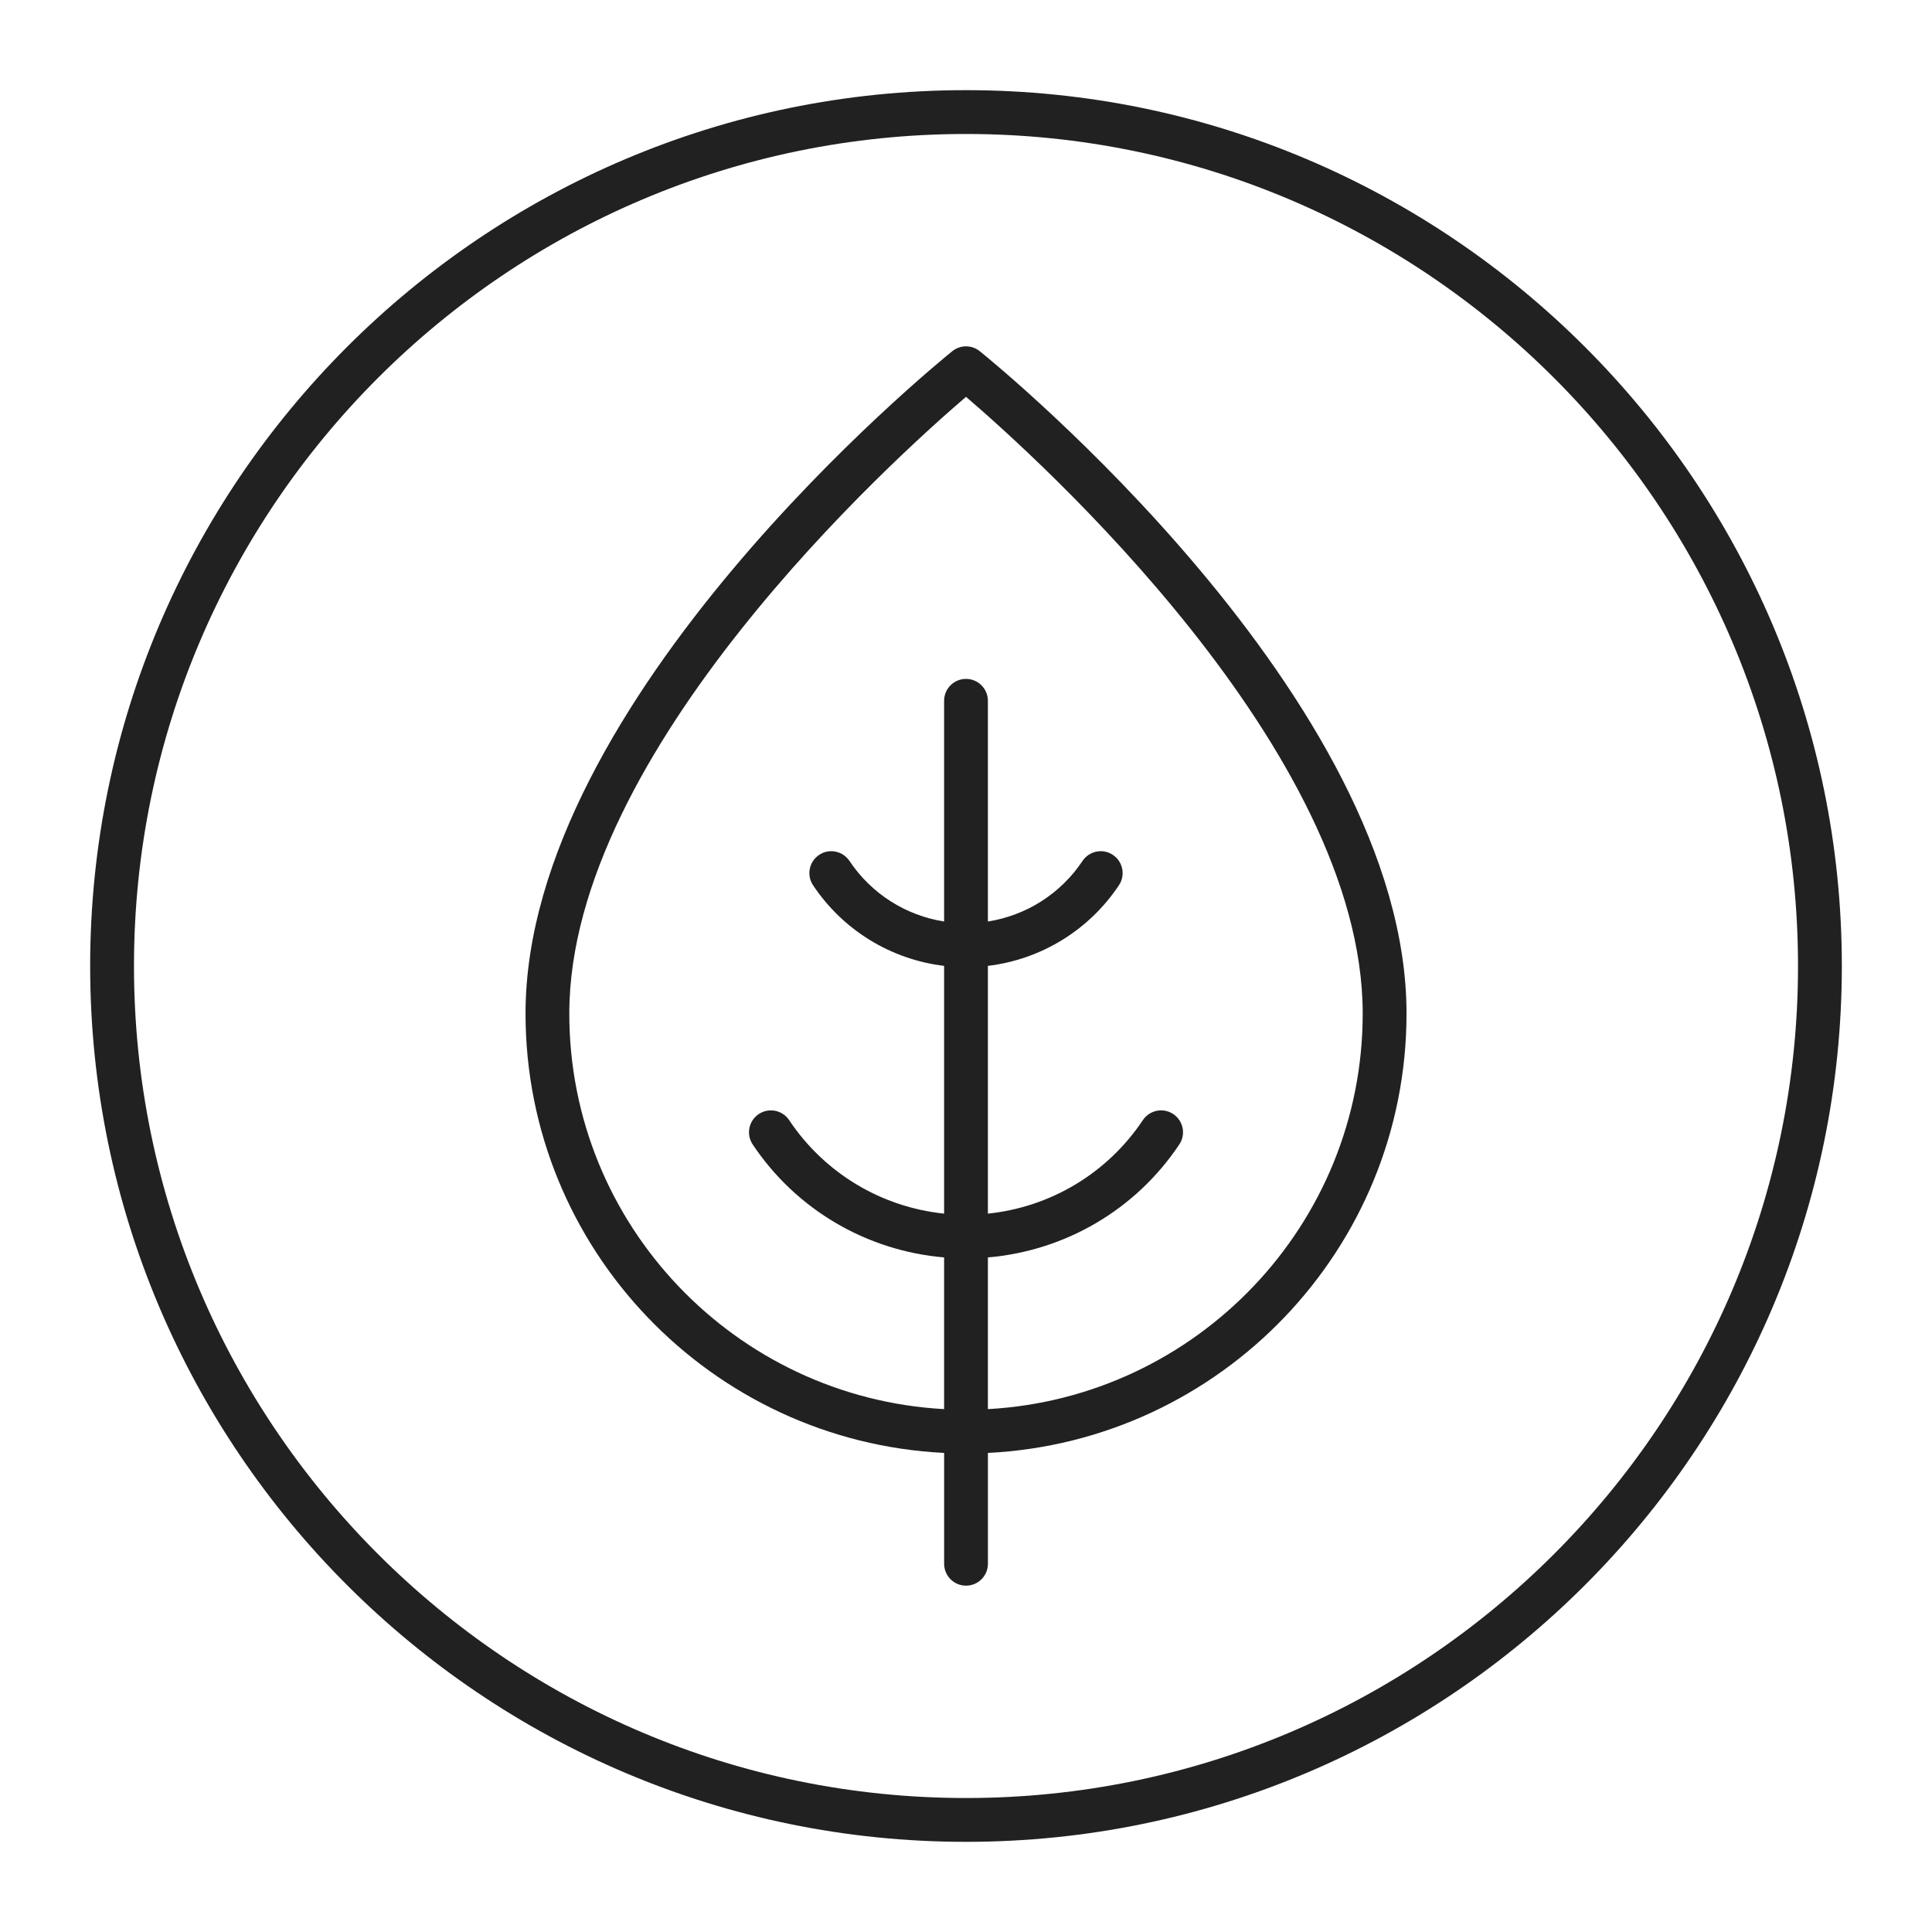
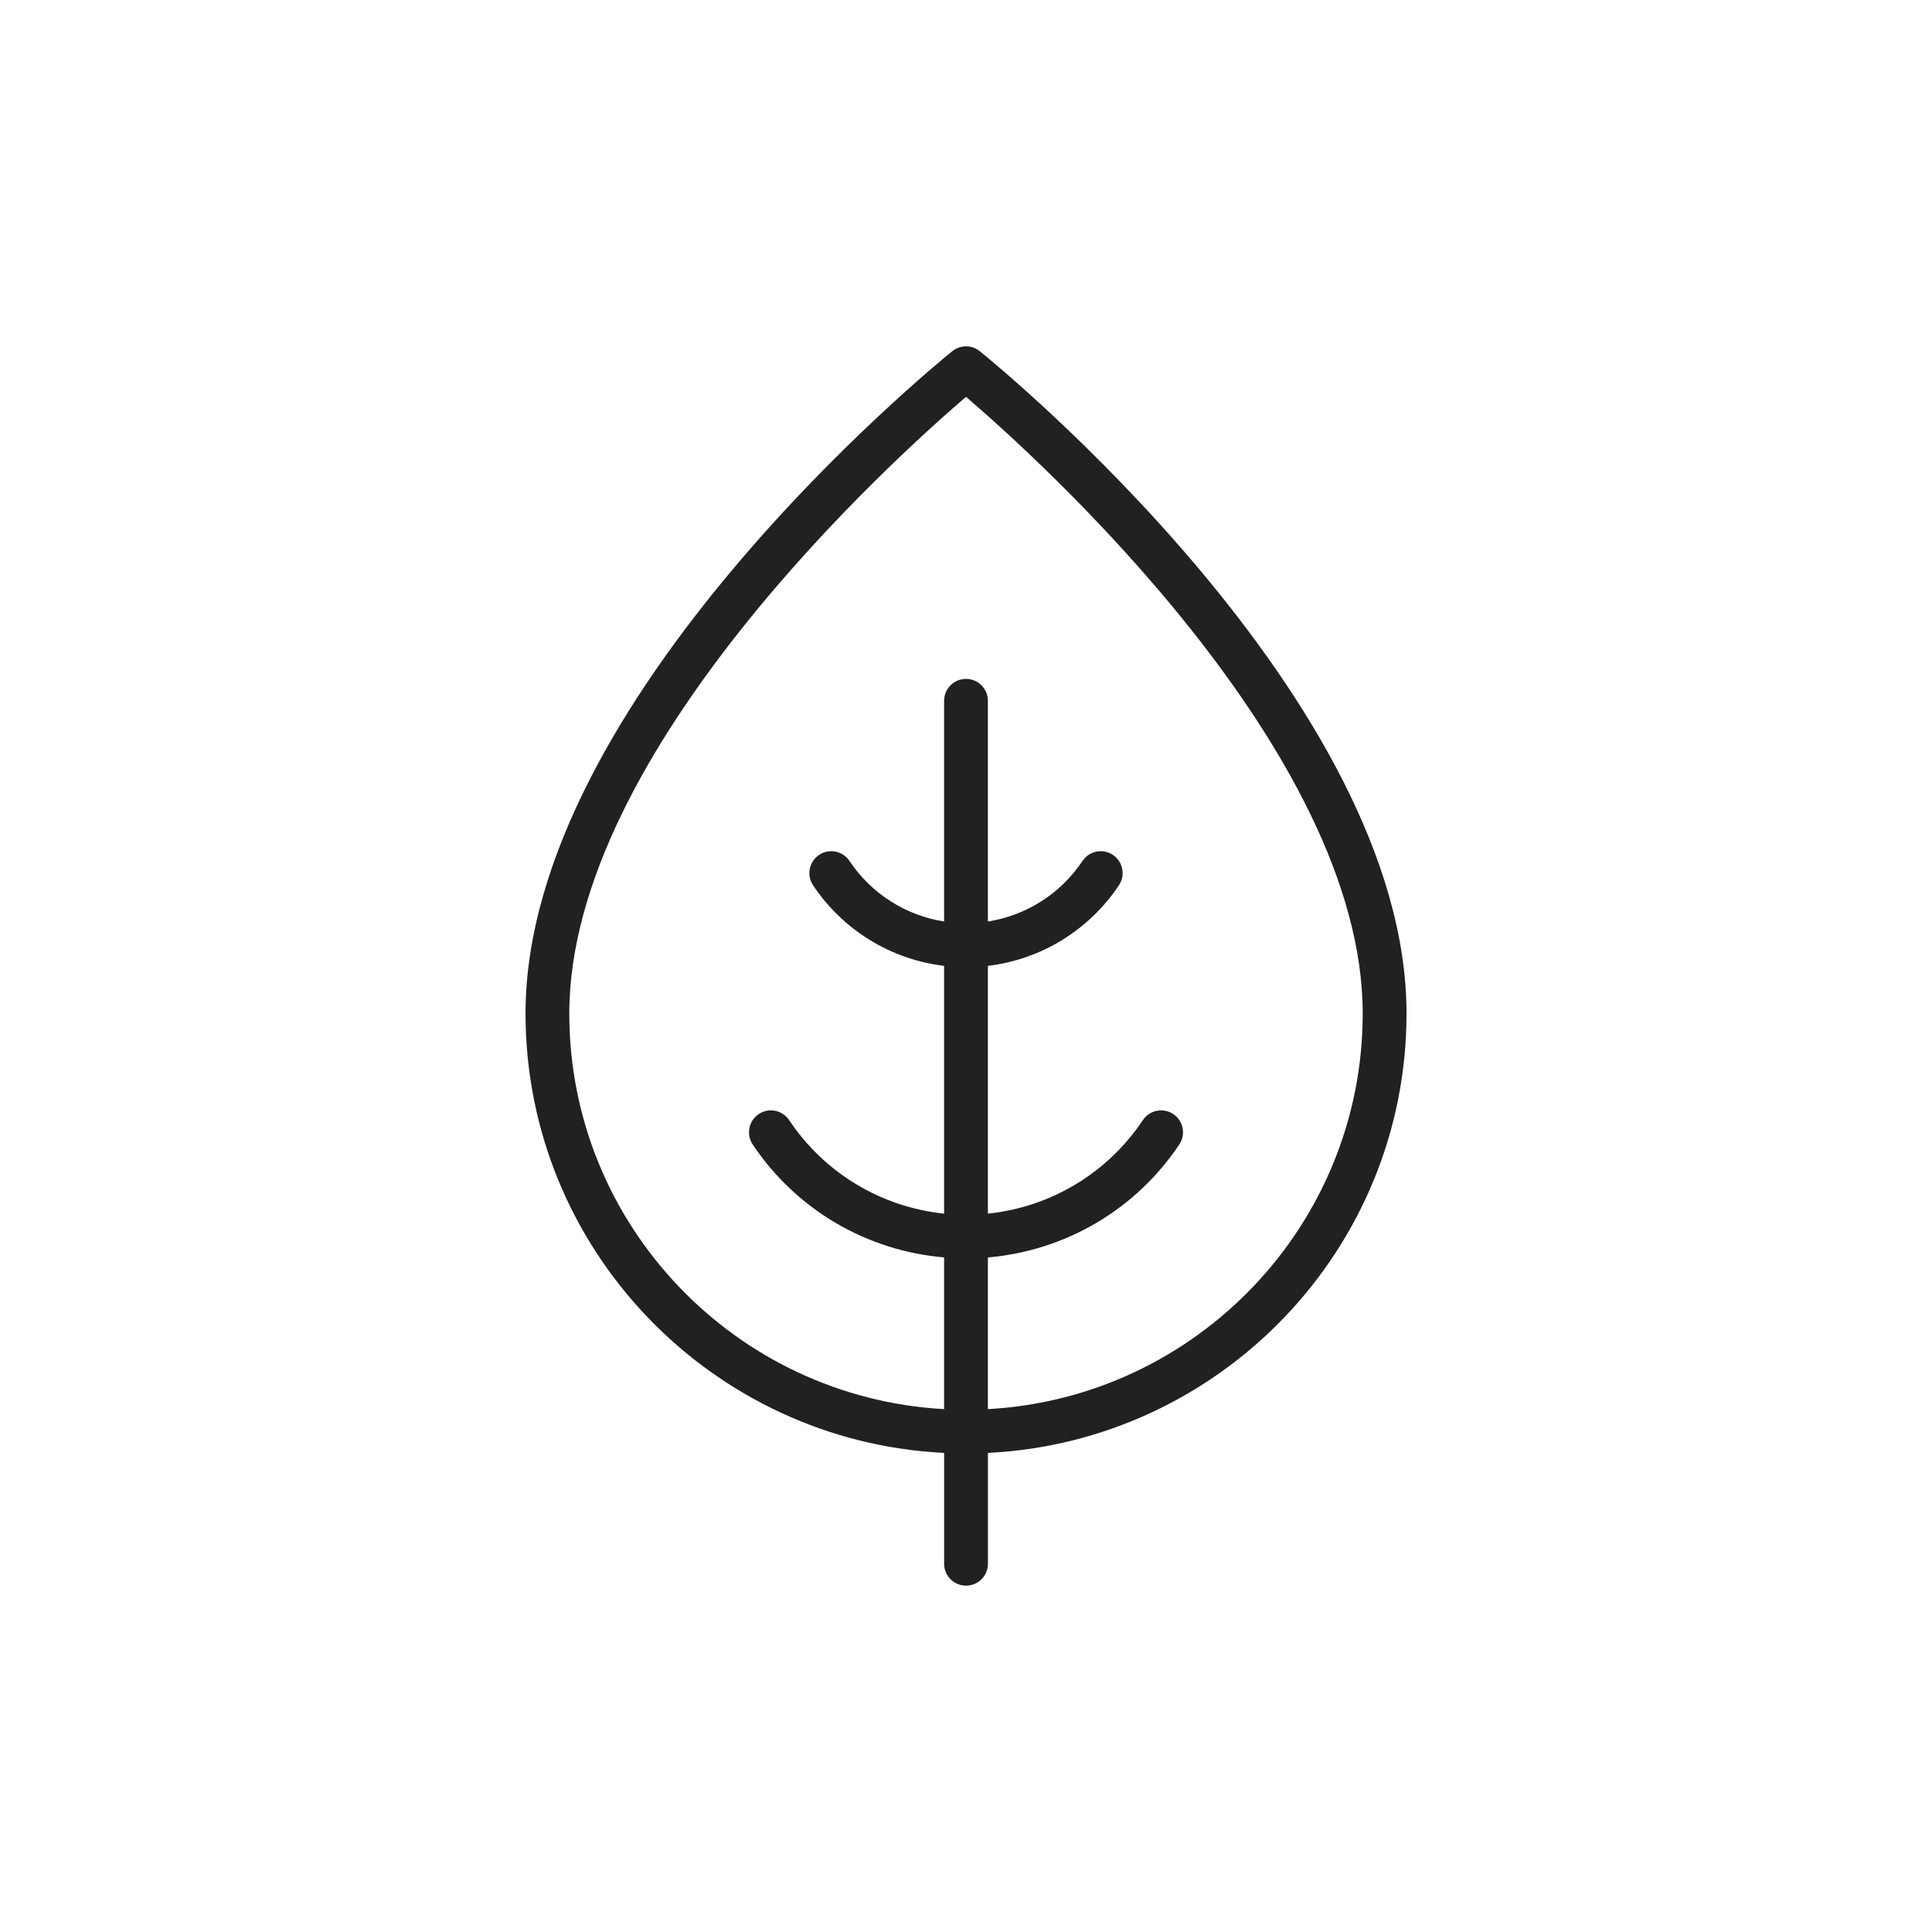
<svg xmlns="http://www.w3.org/2000/svg" width="75" height="75" viewBox="0 0 75 75" fill="none">
-   <path d="M37.5 3.5C18.753 3.5 3.5 18.752 3.5 37.5C3.5 56.248 18.753 71.5 37.5 71.5C56.247 71.5 71.5 56.248 71.5 37.5C71.5 18.752 56.247 3.5 37.5 3.5ZM37.5 69.799C19.69 69.799 5.201 55.31 5.201 37.5C5.201 19.69 19.69 5.201 37.5 5.201C55.31 5.201 69.799 19.69 69.799 37.5C69.799 55.31 55.31 69.799 37.5 69.799Z" fill="#212121" />
  <path d="M38.034 13.634C37.722 13.382 37.279 13.382 36.967 13.634C36.29 14.18 20.401 27.144 20.401 39.346C20.401 48.487 27.617 55.955 36.651 56.402V60.704C36.651 61.174 37.031 61.555 37.501 61.555C37.971 61.555 38.351 61.175 38.351 60.704V56.402C47.384 55.954 54.601 48.487 54.601 39.346C54.601 27.143 38.712 14.18 38.035 13.634H38.034ZM38.35 54.702V48.813C41.349 48.556 44.085 46.967 45.781 44.427C46.042 44.037 45.937 43.509 45.546 43.248C45.154 42.986 44.627 43.093 44.366 43.483C42.986 45.55 40.78 46.861 38.35 47.113V37.495C40.407 37.248 42.266 36.119 43.437 34.366C43.698 33.975 43.593 33.448 43.202 33.187C42.81 32.924 42.284 33.032 42.023 33.422C41.17 34.701 39.835 35.538 38.35 35.773V27.206C38.35 26.736 37.97 26.355 37.5 26.355C37.03 26.355 36.65 26.735 36.65 27.206V35.773C35.165 35.538 33.83 34.701 32.977 33.422C32.715 33.032 32.188 32.924 31.798 33.187C31.408 33.448 31.302 33.975 31.563 34.366C32.733 36.119 34.593 37.248 36.65 37.495V47.113C34.22 46.861 32.014 45.549 30.634 43.483C30.372 43.093 29.846 42.987 29.454 43.248C29.064 43.509 28.959 44.037 29.219 44.427C30.915 46.967 33.651 48.556 36.65 48.813V54.702C28.555 54.257 22.1 47.55 22.1 39.346C22.1 29.157 34.726 17.781 37.5 15.405C40.276 17.781 52.9 29.149 52.9 39.346C52.9 47.55 46.446 54.257 38.35 54.702Z" fill="#212121" />
</svg>